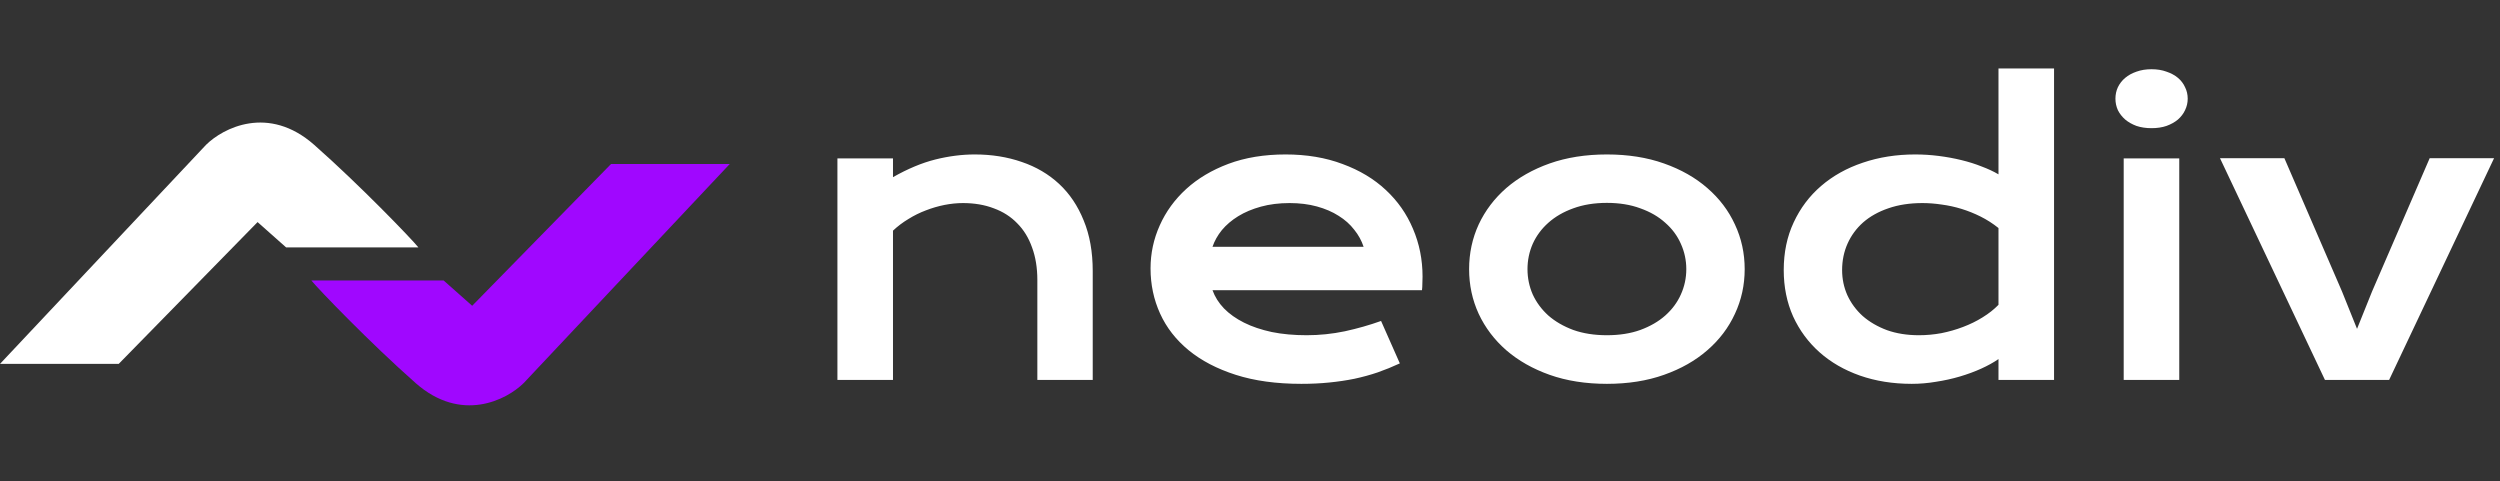
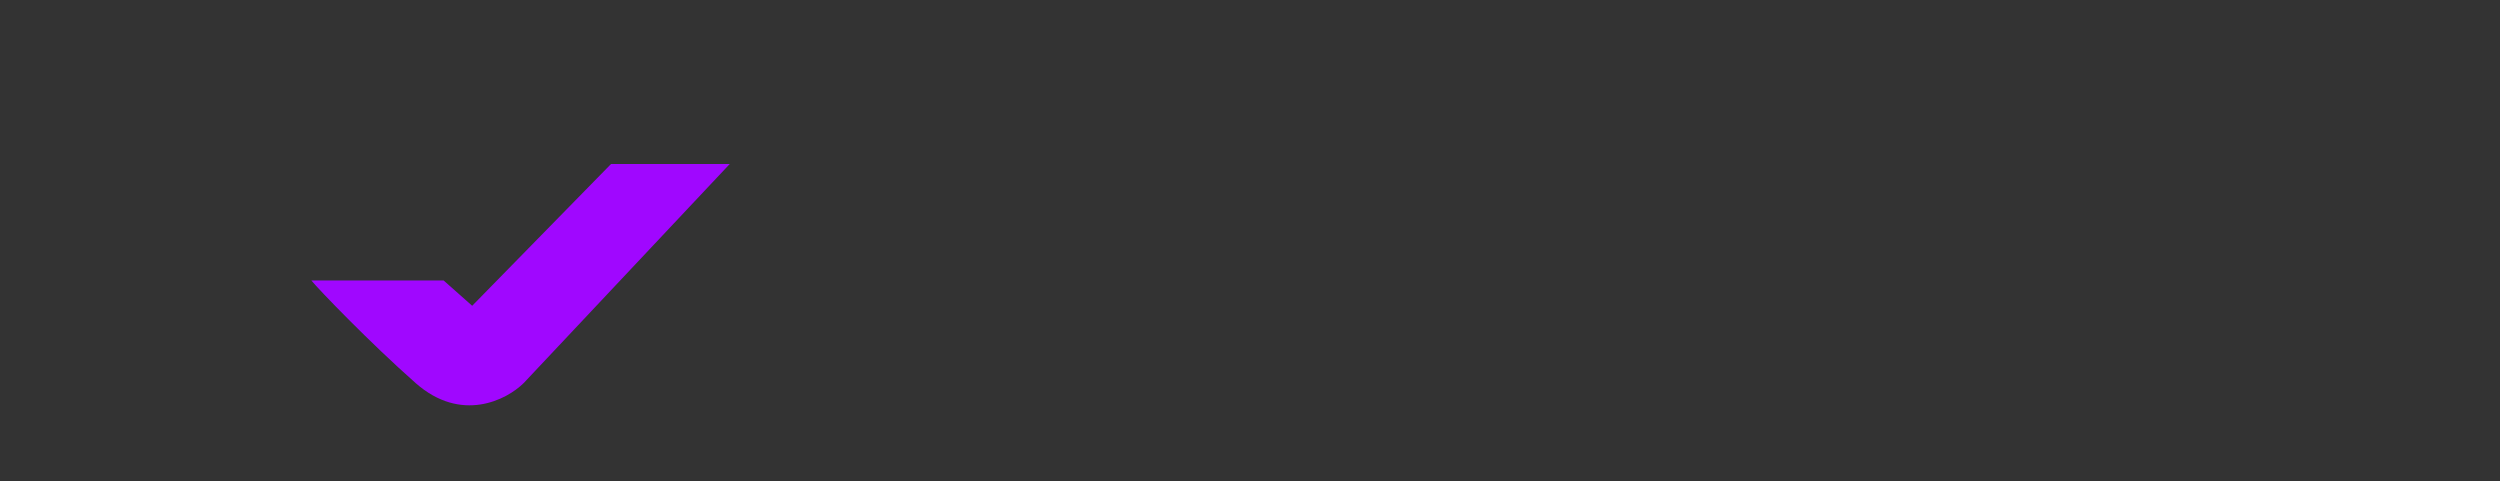
<svg xmlns="http://www.w3.org/2000/svg" width="816" height="157" viewBox="0 0 816 157" fill="none">
  <rect x="0" y="0" width="816" height="157" fill="#333333" stroke="none" />
-   <path d="M273.335 51.699H291.472V57.826C296.292 55.089 300.888 53.169 305.258 52.066C309.67 50.963 313.979 50.412 318.187 50.412C323.701 50.412 328.807 51.229 333.505 52.863C338.202 54.456 342.267 56.846 345.698 60.032C349.129 63.218 351.805 67.201 353.725 71.98C355.685 76.718 356.666 82.212 356.666 88.462V124H338.59V91.403C338.59 87.441 338.019 83.907 336.875 80.803C335.772 77.658 334.158 75.023 332.034 72.899C329.951 70.734 327.398 69.1 324.375 67.997C321.393 66.853 318.044 66.281 314.327 66.281C312.366 66.281 310.344 66.486 308.261 66.894C306.218 67.303 304.196 67.895 302.195 68.671C300.234 69.406 298.335 70.346 296.496 71.49C294.658 72.593 292.983 73.859 291.472 75.288V124H273.335V51.699ZM375.538 87.604C375.538 82.702 376.538 78.025 378.54 73.573C380.542 69.079 383.421 65.117 387.179 61.686C390.937 58.255 395.533 55.518 400.966 53.475C406.439 51.433 412.648 50.412 419.593 50.412C426.496 50.412 432.705 51.453 438.219 53.537C443.775 55.579 448.472 58.398 452.312 61.992C456.193 65.587 459.154 69.815 461.196 74.676C463.28 79.537 464.321 84.745 464.321 90.3C464.321 90.995 464.301 91.75 464.26 92.567C464.26 93.343 464.219 94.058 464.138 94.712H395.758C396.534 96.877 397.78 98.858 399.495 100.655C401.252 102.453 403.437 104.005 406.051 105.312C408.666 106.619 411.688 107.64 415.12 108.376C418.551 109.07 422.35 109.417 426.516 109.417C430.683 109.417 434.829 108.988 438.955 108.13C443.08 107.232 447.022 106.108 450.78 104.76L456.907 118.608C454.538 119.711 452.128 120.691 449.677 121.549C447.267 122.366 444.735 123.06 442.079 123.632C439.465 124.163 436.708 124.572 433.808 124.858C430.948 125.144 427.926 125.287 424.739 125.287C416.611 125.287 409.483 124.306 403.355 122.346C397.228 120.385 392.102 117.709 387.976 114.319C383.85 110.929 380.746 106.946 378.663 102.371C376.579 97.796 375.538 92.874 375.538 87.604ZM445.082 80.558C444.428 78.556 443.407 76.698 442.018 74.982C440.67 73.226 438.975 71.714 436.933 70.448C434.89 69.141 432.521 68.12 429.825 67.384C427.129 66.649 424.168 66.281 420.941 66.281C417.509 66.281 414.384 66.669 411.566 67.446C408.747 68.222 406.276 69.263 404.152 70.57C402.028 71.878 400.251 73.389 398.821 75.105C397.432 76.82 396.411 78.638 395.758 80.558H445.082ZM479.517 87.849C479.517 82.662 480.559 77.801 482.642 73.266C484.766 68.732 487.768 64.77 491.649 61.38C495.57 57.989 500.288 55.314 505.803 53.353C511.358 51.392 517.587 50.412 524.491 50.412C531.394 50.412 537.603 51.392 543.118 53.353C548.673 55.314 553.391 57.989 557.272 61.38C561.193 64.77 564.195 68.732 566.279 73.266C568.403 77.801 569.465 82.662 569.465 87.849C569.465 93.037 568.403 97.898 566.279 102.432C564.195 106.966 561.193 110.929 557.272 114.319C553.391 117.709 548.673 120.385 543.118 122.346C537.603 124.306 531.394 125.287 524.491 125.287C517.587 125.287 511.358 124.306 505.803 122.346C500.288 120.385 495.57 117.709 491.649 114.319C487.768 110.929 484.766 106.966 482.642 102.432C480.559 97.898 479.517 93.037 479.517 87.849ZM498.573 87.849C498.573 90.749 499.144 93.507 500.288 96.121C501.473 98.695 503.168 100.982 505.374 102.984C507.62 104.944 510.337 106.517 513.523 107.702C516.75 108.845 520.406 109.417 524.491 109.417C528.576 109.417 532.211 108.845 535.397 107.702C538.624 106.517 541.341 104.944 543.546 102.984C545.793 100.982 547.488 98.695 548.632 96.121C549.817 93.507 550.409 90.749 550.409 87.849C550.409 84.949 549.817 82.192 548.632 79.578C547.488 76.963 545.793 74.676 543.546 72.715C541.341 70.713 538.624 69.141 535.397 67.997C532.211 66.812 528.576 66.22 524.491 66.22C520.406 66.22 516.75 66.812 513.523 67.997C510.337 69.141 507.62 70.713 505.374 72.715C503.168 74.676 501.473 76.963 500.288 79.578C499.144 82.192 498.573 84.949 498.573 87.849ZM582.209 88.156C582.209 82.396 583.292 77.208 585.457 72.593C587.622 67.936 590.604 63.974 594.403 60.706C598.242 57.397 602.776 54.864 608.005 53.108C613.274 51.311 618.973 50.412 625.1 50.412C627.714 50.412 630.288 50.575 632.82 50.902C635.394 51.229 637.845 51.678 640.173 52.25C642.542 52.822 644.748 53.516 646.79 54.333C648.874 55.109 650.712 55.967 652.305 56.907V22.349H670.442V124H652.305V117.199C650.712 118.302 648.833 119.343 646.668 120.324C644.503 121.304 642.175 122.162 639.683 122.897C637.191 123.632 634.597 124.204 631.901 124.613C629.246 125.062 626.611 125.287 623.997 125.287C617.87 125.287 612.233 124.388 607.086 122.591C601.98 120.793 597.589 118.261 593.912 114.993C590.236 111.725 587.356 107.824 585.273 103.29C583.231 98.715 582.209 93.67 582.209 88.156ZM601.265 88.156C601.265 91.056 601.837 93.793 602.981 96.366C604.165 98.94 605.84 101.207 608.005 103.167C610.211 105.087 612.846 106.619 615.909 107.763C619.014 108.866 622.486 109.417 626.325 109.417C628.776 109.417 631.227 109.193 633.678 108.743C636.129 108.253 638.478 107.579 640.724 106.721C643.012 105.863 645.136 104.822 647.097 103.596C649.098 102.371 650.834 101.002 652.305 99.491V74.431C650.467 72.96 648.526 71.714 646.484 70.693C644.442 69.672 642.358 68.834 640.234 68.181C638.11 67.527 635.966 67.058 633.801 66.772C631.636 66.445 629.532 66.281 627.49 66.281C623.323 66.281 619.606 66.853 616.338 67.997C613.111 69.1 610.374 70.632 608.128 72.593C605.922 74.553 604.227 76.861 603.042 79.516C601.857 82.171 601.265 85.051 601.265 88.156ZM702.242 41.834C700.445 41.834 698.811 41.589 697.34 41.099C695.91 40.568 694.685 39.873 693.664 39.015C692.643 38.117 691.846 37.095 691.274 35.952C690.743 34.767 690.478 33.521 690.478 32.214C690.478 30.866 690.743 29.62 691.274 28.476C691.846 27.292 692.643 26.271 693.664 25.413C694.685 24.555 695.91 23.881 697.34 23.391C698.811 22.86 700.445 22.594 702.242 22.594C704.08 22.594 705.714 22.86 707.144 23.391C708.614 23.881 709.86 24.555 710.881 25.413C711.903 26.271 712.679 27.292 713.21 28.476C713.782 29.62 714.067 30.866 714.067 32.214C714.067 33.521 713.782 34.767 713.21 35.952C712.679 37.095 711.903 38.117 710.881 39.015C709.86 39.873 708.614 40.568 707.144 41.099C705.714 41.589 704.08 41.834 702.242 41.834ZM693.174 51.699H711.31V124H693.174V51.699ZM724.606 51.637H745.623L764.433 95.141L769.335 107.334L774.237 95.141L793.048 51.637H814.064L779.813 124H758.858L724.606 51.637Z" fill="white" />
-   <path d="M0 118.774H38.747L84.074 72.488L93.395 80.758H136.574C134.198 77.833 117.448 60.425 102.534 47.266C87.62 34.107 72.803 41.783 67.259 47.266L0 118.774Z" fill="white" />
  <path d="M238.193 53.525H199.446L154.119 99.81L144.798 91.541H101.62C103.996 94.465 120.746 111.873 135.66 125.033C150.574 138.192 165.39 130.516 170.934 125.033L238.193 53.525Z" fill="#A007FF" />
</svg>